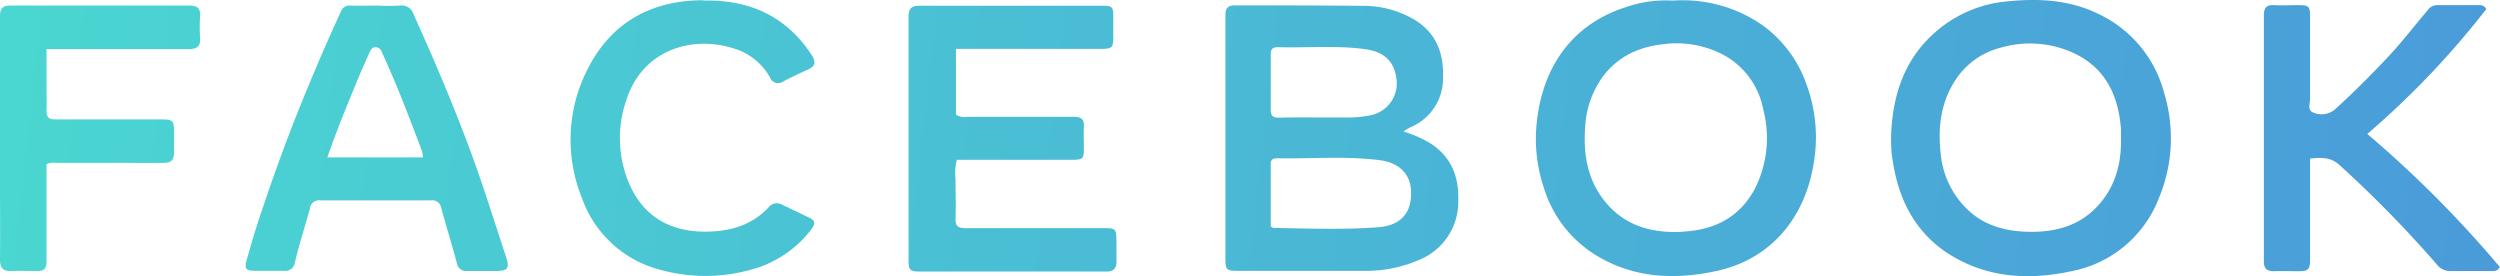
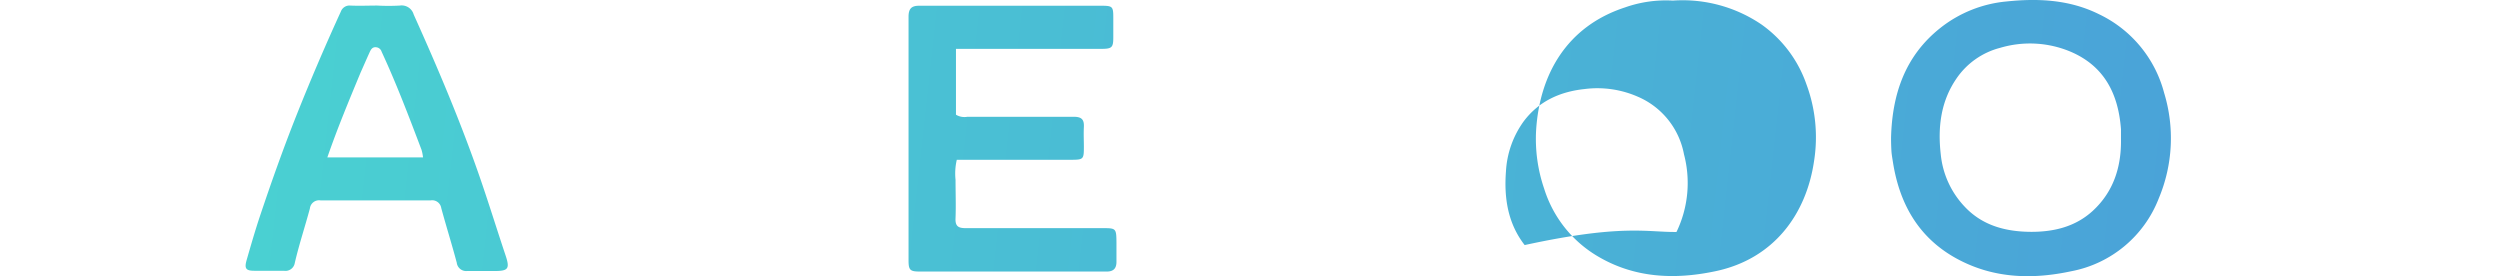
<svg xmlns="http://www.w3.org/2000/svg" xmlns:xlink="http://www.w3.org/1999/xlink" id="Vrstva_1" data-name="Vrstva 1" viewBox="0 0 418.06 46.18">
  <defs>
    <style>.cls-1{fill:url(#Nepojmenovaný_přechod_9);}.cls-2{fill:url(#Nepojmenovaný_přechod_9-2);}.cls-3{fill:url(#Nepojmenovaný_přechod_9-3);}.cls-4{fill:url(#Nepojmenovaný_přechod_9-4);}.cls-5{fill:url(#Nepojmenovaný_přechod_9-5);}.cls-6{fill:url(#Nepojmenovaný_přechod_9-6);}.cls-7{fill:url(#Nepojmenovaný_přechod_9-7);}.cls-8{fill:url(#Nepojmenovaný_přechod_9-8);}</style>
    <linearGradient id="Nepojmenovaný_přechod_9" x1="-3.42" y1="-1.06" x2="419.09" y2="45.22" gradientUnits="userSpaceOnUse">
      <stop offset="0" stop-color="#4ad7d1" />
      <stop offset="1" stop-color="#4a9bd9" />
    </linearGradient>
    <linearGradient id="Nepojmenovaný_přechod_9-2" x1="-1.96" y1="-14.32" x2="420.54" y2="31.96" xlink:href="#Nepojmenovaný_přechod_9" />
    <linearGradient id="Nepojmenovaný_přechod_9-3" x1="-2.67" y1="-7.88" x2="419.84" y2="38.41" xlink:href="#Nepojmenovaný_přechod_9" />
    <linearGradient id="Nepojmenovaný_přechod_9-4" x1="-3.99" y1="4.13" x2="418.52" y2="50.42" xlink:href="#Nepojmenovaný_přechod_9" />
    <linearGradient id="Nepojmenovaný_přechod_9-5" x1="-5.34" y1="16.5" x2="417.17" y2="62.79" xlink:href="#Nepojmenovaný_přechod_9" />
    <linearGradient id="Nepojmenovaný_přechod_9-6" x1="-1.28" y1="-20.55" x2="421.22" y2="25.74" xlink:href="#Nepojmenovaný_přechod_9" />
    <linearGradient id="Nepojmenovaný_přechod_9-7" x1="-4.59" y1="9.69" x2="417.91" y2="55.97" xlink:href="#Nepojmenovaný_přechod_9" />
    <linearGradient id="Nepojmenovaný_přechod_9-8" x1="-5.79" y1="20.64" x2="416.71" y2="66.93" xlink:href="#Nepojmenovaný_přechod_9" />
  </defs>
  <title>facebook_logo</title>
-   <path class="cls-1" d="M234.73,22A20.19,20.19,0,0,1,239,23.85c3.68,2.26,5,5.68,4.86,9.78a10.48,10.48,0,0,1-6.7,9.89A22.15,22.15,0,0,1,228,45.29c-7.05,0-14.09,0-21.14,0-1.71,0-1.94-.21-1.94-1.91,0-13.61,0-27.22,0-40.84,0-1.14.37-1.65,1.6-1.64,7.19,0,14.38,0,21.57.08a16.71,16.71,0,0,1,7.88,2c4,2.14,5.48,5.62,5.34,10a8.83,8.83,0,0,1-5.45,8.3,6.83,6.83,0,0,0-.87.51C234.83,21.82,234.8,21.93,234.73,22ZM212.5,37.87c.3.16.38.24.47.24,5.83.1,11.67.33,17.48-.11,3.8-.28,5.54-2.38,5.52-5.74,0-3.17-2-5-5.07-5.45-5.75-.76-11.55-.24-17.33-.34-.58,0-1.07.15-1.07.87Zm7.91-18.23v0h4.35a19.67,19.67,0,0,0,4.46-.37,5.43,5.43,0,0,0,4.25-6.37c-.4-2.63-2-4.22-5.07-4.66-4.9-.69-9.84-.21-14.75-.35-.9,0-1.16.4-1.15,1.24,0,3.09,0,6.18,0,9.27,0,1.08.49,1.29,1.42,1.28C216.07,19.61,218.24,19.64,220.41,19.64Z" />
  <path class="cls-2" d="M316.23,23.05c.18-7.28,2.33-13.7,8.26-18.39a20.91,20.91,0,0,1,11-4.41c5.32-.56,10.6-.32,15.54,2.14a20.27,20.27,0,0,1,10.86,13.13A25.94,25.94,0,0,1,361,33.17a19.6,19.6,0,0,1-14.65,12.19c-6.35,1.36-12.65,1.22-18.57-1.81-6.66-3.4-10.06-9.12-11.22-16.33-.1-.67-.23-1.33-.27-2S316.23,23.77,316.23,23.05Zm38.45.17c0-.53,0-1.07,0-1.59-.43-5.9-2.77-10.59-8.46-13A17.5,17.5,0,0,0,334.47,8a12.67,12.67,0,0,0-7.28,5.1c-2.66,3.86-3.16,8.18-2.65,12.7a14.8,14.8,0,0,0,4,8.76c3,3.2,6.92,4.19,11.13,4.21,3.81,0,7.38-.85,10.28-3.5C353.44,32.06,354.76,27.9,354.68,23.22Z" />
-   <path class="cls-3" d="M279.76.1a23.46,23.46,0,0,1,14.81,4,20.49,20.49,0,0,1,7.51,10,25.47,25.47,0,0,1,1.28,12.79c-1.29,8.92-6.73,16.43-16.53,18.47C280,46.8,273.22,46.51,267,42.75a20.06,20.06,0,0,1-8.78-11.2,25.7,25.7,0,0,1-1.34-9.84c.6-9.26,5.1-17.27,14.83-20.46A20.56,20.56,0,0,1,279.76.1Zm.59,38.69c.68,0,1.35-.07,2-.13,5.06-.47,8.91-2.79,11.25-7.38a18.83,18.83,0,0,0,1.25-13,13.09,13.09,0,0,0-7.72-9.62,16.83,16.83,0,0,0-8.9-1.28c-4.06.43-7.61,2-10.15,5.36a15.74,15.74,0,0,0-3,8.44c-.33,4.44.32,8.68,3.13,12.29C271.31,37.43,275.52,38.86,280.35,38.79Z" />
+   <path class="cls-3" d="M279.76.1a23.46,23.46,0,0,1,14.81,4,20.49,20.49,0,0,1,7.51,10,25.47,25.47,0,0,1,1.28,12.79c-1.29,8.92-6.73,16.43-16.53,18.47C280,46.8,273.22,46.51,267,42.75a20.06,20.06,0,0,1-8.78-11.2,25.7,25.7,0,0,1-1.34-9.84c.6-9.26,5.1-17.27,14.83-20.46A20.56,20.56,0,0,1,279.76.1Zm.59,38.69a18.83,18.83,0,0,0,1.25-13,13.09,13.09,0,0,0-7.72-9.62,16.83,16.83,0,0,0-8.9-1.28c-4.06.43-7.61,2-10.15,5.36a15.74,15.74,0,0,0-3,8.44c-.33,4.44.32,8.68,3.13,12.29C271.31,37.43,275.52,38.86,280.35,38.79Z" />
  <path class="cls-4" d="M159.86,8.18v11a2.71,2.71,0,0,0,1.89.35c5.94,0,11.88,0,17.82,0,1.3,0,1.74.46,1.68,1.69s0,2.22,0,3.33c0,2.1-.06,2.17-2.23,2.17-3.91,0-7.82,0-11.73,0H160a10.14,10.14,0,0,0-.21,3.36c0,2.12.08,4.25,0,6.37-.08,1.41.48,1.71,1.75,1.7,7.58,0,15.16,0,22.75,0,2.35,0,2.39,0,2.41,2.45,0,1.06,0,2.12,0,3.18s-.46,1.64-1.65,1.63c-3.87,0-7.73,0-11.59,0H153.88c-1.7,0-1.95-.22-1.95-1.9q0-20.35,0-40.71c0-1.31.46-1.84,1.76-1.84q15.21,0,30.42,0c1.94,0,2.06.11,2.06,2V6.24c0,1.69-.22,1.92-1.94,1.93H159.86Z" />
  <path class="cls-5" d="M63.1.93a33.68,33.68,0,0,0,3.76,0,2.09,2.09,0,0,1,2.32,1.5c4,8.88,7.8,17.84,11,27.05,1.53,4.41,2.9,8.86,4.38,13.28.72,2.16.43,2.56-1.82,2.56H78.09a1.58,1.58,0,0,1-1.71-1.39c-.81-3.06-1.76-6.07-2.59-9.13A1.54,1.54,0,0,0,72,33.51q-9.19,0-18.4,0a1.54,1.54,0,0,0-1.78,1.36C51,37.93,50,40.91,49.29,44a1.58,1.58,0,0,1-1.81,1.28c-1.64,0-3.29,0-4.93,0-1.43,0-1.71-.37-1.31-1.78.72-2.5,1.44-5,2.26-7.45,1.91-5.7,3.92-11.35,6.14-16.93Q53.11,10.42,57,1.93a1.54,1.54,0,0,1,1.58-1C60.1,1,61.6.93,63.1.93ZM54.74,26.32h16a7.7,7.7,0,0,0-.25-1.27C68.4,19.54,66.3,14,63.82,8.66a1.06,1.06,0,0,0-.93-.76c-.61-.06-.85.35-1.06.8-.52,1.13-1,2.26-1.52,3.41C58.39,16.74,56.45,21.37,54.74,26.32Z" />
-   <path class="cls-6" d="M386.3,26.51V43.43c0,1.59-.31,1.91-1.83,1.92s-2.8-.05-4.2,0c-1.23,0-1.71-.43-1.7-1.7,0-7.78,0-15.55,0-23.33,0-5.9,0-11.79,0-17.69,0-1.33.42-1.84,1.75-1.77s2.7,0,4.06,0c1.72,0,1.92.21,1.92,1.91,0,4.59,0,9.18,0,13.77,0,.79-.51,1.92.59,2.3a3.44,3.44,0,0,0,3.55-.53c3.07-2.78,6-5.72,8.85-8.74,2.34-2.49,4.42-5.2,6.63-7.81a2,2,0,0,1,1.57-.9c2.37,0,4.73,0,7.1,0a1.2,1.2,0,0,1,1.18.65,142.71,142.71,0,0,1-19.9,20.89,188.65,188.65,0,0,1,22.17,22.26c-.51.82-1.09.66-1.59.66-2.18,0-4.35,0-6.53,0a2.83,2.83,0,0,1-2.46-1.14,197.45,197.45,0,0,0-16.26-16.6C389.75,26.26,388.23,26.33,386.3,26.51Z" />
-   <path class="cls-7" d="M118,.09c7.52-.07,13.56,2.7,17.74,9.13.72,1.1.65,1.82-.59,2.39-1.4.63-2.8,1.29-4.15,2a1.45,1.45,0,0,1-2.24-.66,10.3,10.3,0,0,0-5.09-4.51c-7.13-2.75-16.18-.6-19,8.5a19.42,19.42,0,0,0,.14,12.75c2.18,6,6.62,9,13,9.05,4.15,0,7.92-1,10.82-4.18a1.69,1.69,0,0,1,2.13-.34c1.56.73,3.12,1.49,4.68,2.24,1,.48.82,1.11.26,1.85a18.7,18.7,0,0,1-10.55,6.9,28.12,28.12,0,0,1-14.71-.09,18.85,18.85,0,0,1-13.12-12,25.86,25.86,0,0,1,.63-20.93c3.79-8,10.37-12,19.23-12.15Z" />
-   <path class="cls-8" d="M7.78,27.45v6.91c0,3.14,0,6.28,0,9.42,0,1.15-.46,1.56-1.55,1.54-1.45,0-2.9-.06-4.35,0S0,44.72,0,43.39C.05,39,0,34.6,0,30.2,0,21,0,11.84,0,2.66,0,1.4.47.93,1.69.93q15,0,30,0c1.29,0,1.86.45,1.77,1.78a27.33,27.33,0,0,0,0,3.62c.1,1.42-.54,1.89-1.87,1.88-4.83,0-9.67,0-14.5,0H7.78v5.18c0,1.69.06,3.38,0,5.07,0,1.14.35,1.51,1.49,1.51,6,0,11.89,0,17.83,0,1.79,0,2,.23,2,2,0,1.12,0,2.23,0,3.34,0,1.57-.43,1.93-2,1.93H9.44A3,3,0,0,0,7.78,27.45Z" />
</svg>